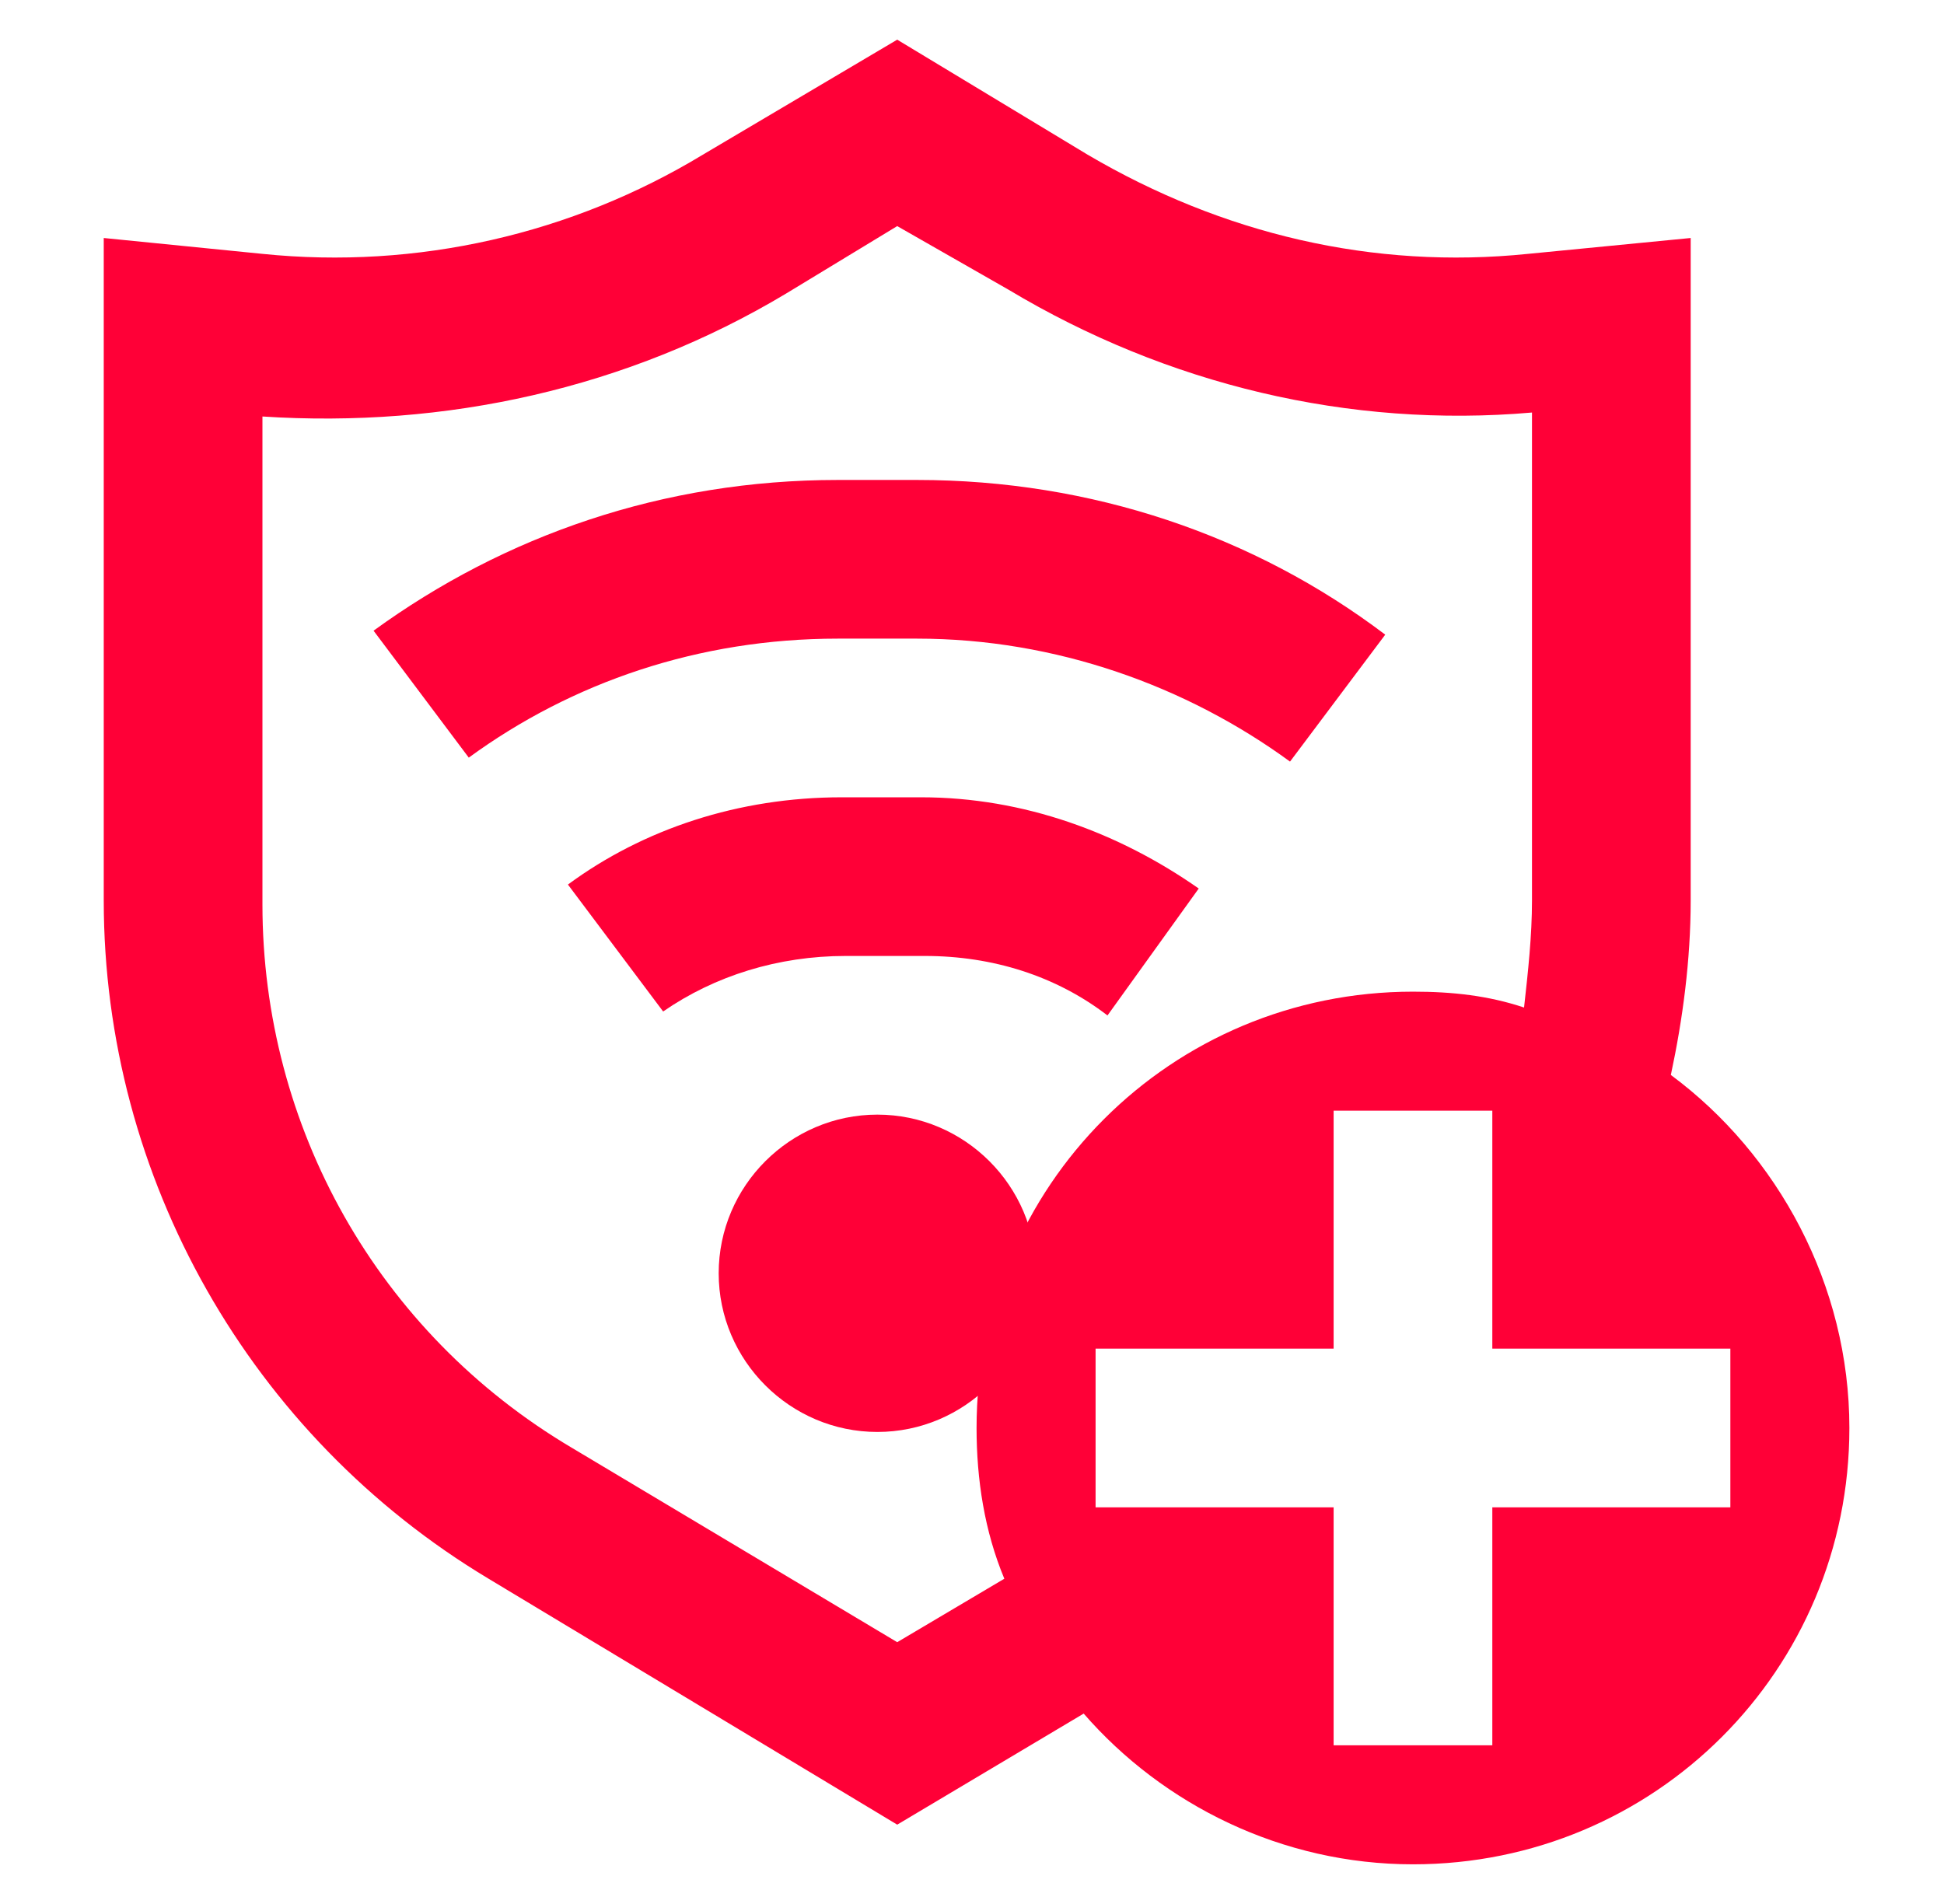
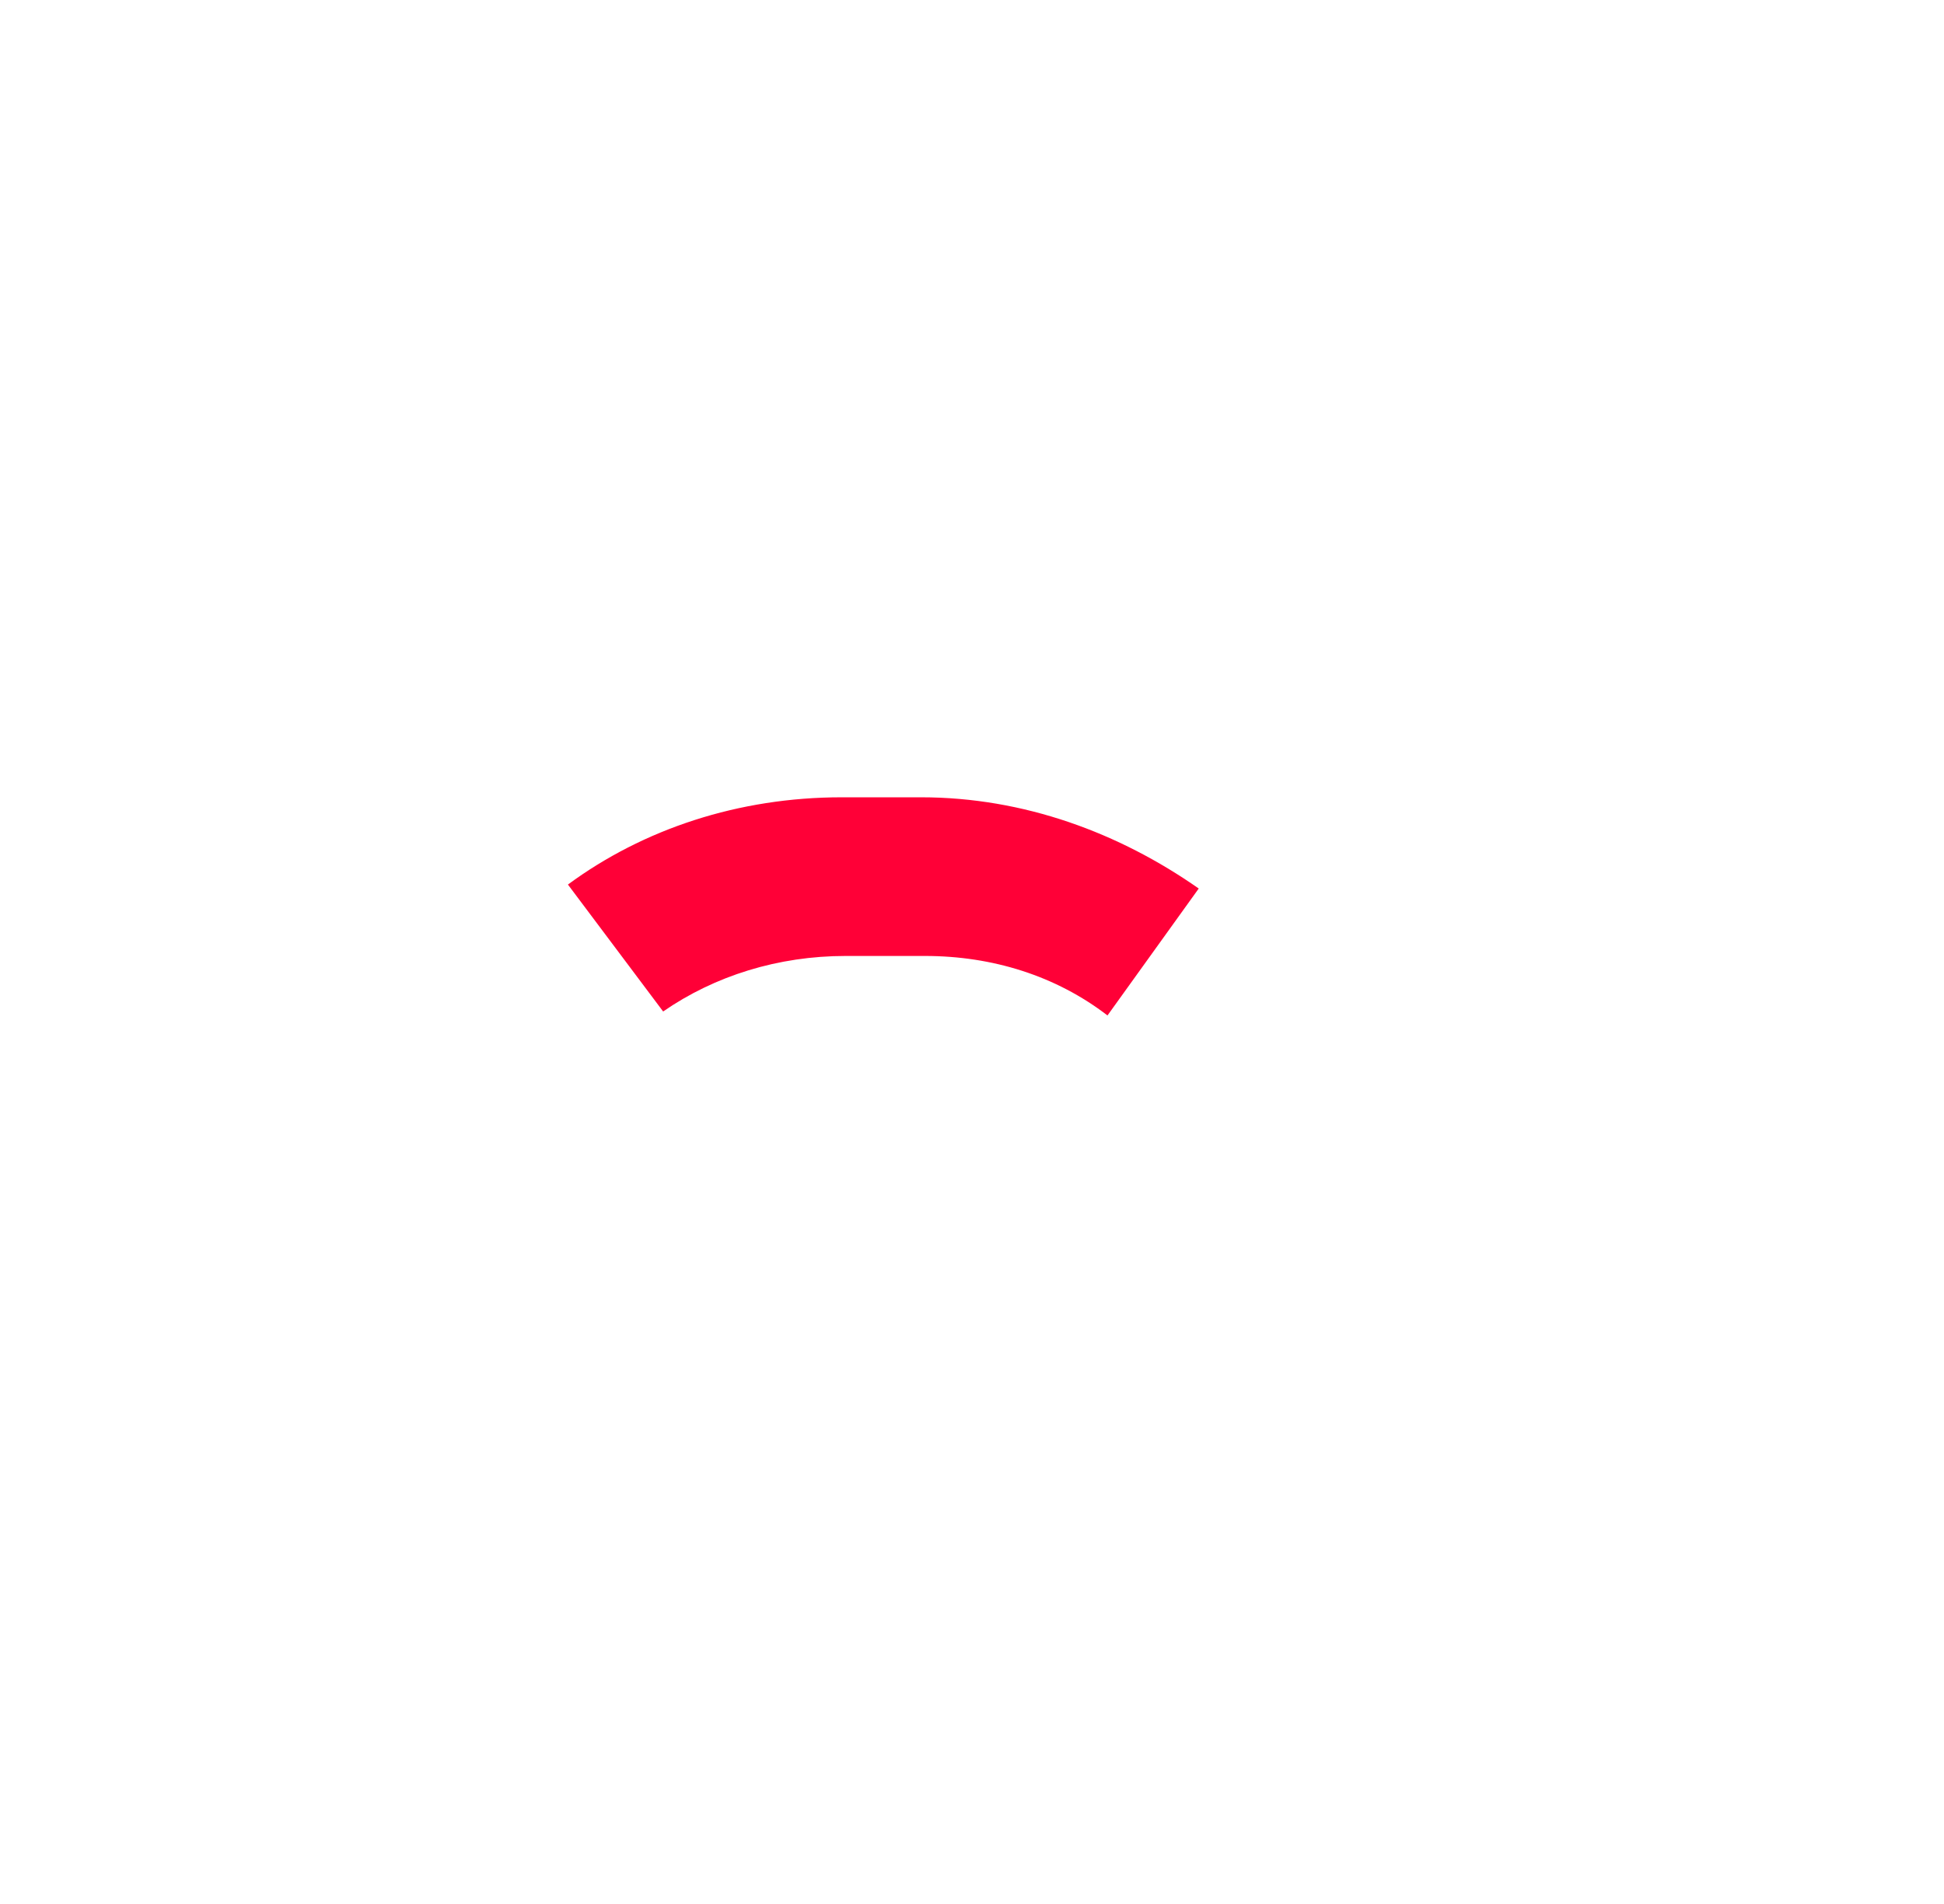
<svg xmlns="http://www.w3.org/2000/svg" width="49" height="48" viewBox="0 0 49 48" fill="none">
-   <path fill-rule="evenodd" clip-rule="evenodd" d="M37.615 34V28H33.615V34H27.615V38H33.615V44H37.615V38H43.615V34H37.615ZM38.415 25.4C38.515 24.5 38.615 23.6 38.615 22.7V10.4C34.015 10.8 29.415 9.7 25.415 7.3L22.615 5.7L19.815 7.4C15.815 9.8 11.215 10.8 6.615 10.5V22.8C6.615 28.4 9.515 33.6 14.415 36.5L22.615 41.4L25.315 39.8C24.815 38.6 24.615 37.3 24.615 36C24.615 29.9 29.515 25 35.615 25C36.615 25 37.515 25.1 38.415 25.4ZM42.615 6L38.515 6.4C34.615 6.8 30.815 5.9 27.415 3.9L22.615 1L17.715 3.9C14.415 5.9 10.515 6.8 6.615 6.4L2.615 6V22.7C2.615 29.7 6.315 36.2 12.315 39.8L22.615 46L27.315 43.2C29.315 45.5 32.315 47 35.615 47C41.715 47 46.615 42.1 46.615 36C46.615 32.4 44.815 29.1 42.115 27.1C42.415 25.7 42.615 24.2 42.615 22.7V6Z" fill="#FF0037" />
-   <path d="M32.516 19.2C29.916 17.3 26.616 16.1 23.116 16.1H21.116C17.616 16.1 14.416 17.2 11.816 19.1L9.416 15.9C12.716 13.5 16.716 12.1 21.116 12.1H23.116C27.516 12.1 31.616 13.5 34.916 16L32.516 19.2Z" fill="#FF0037" />
  <path d="M30.215 22.4C28.215 21 25.814 20.1 23.215 20.1H21.215C18.614 20.1 16.215 20.9 14.315 22.3L16.715 25.5C18.015 24.6 19.614 24.1 21.314 24.1H23.314C25.015 24.1 26.614 24.6 27.915 25.6L30.215 22.4Z" fill="#FF0037" />
-   <path d="M18.115 32.1C18.115 29.9 19.915 28.1 22.115 28.1C24.315 28.1 26.115 29.9 26.115 32.1C26.115 34.3 24.315 36.1 22.115 36.1C19.915 36.1 18.115 34.3 18.115 32.1Z" fill="#FF0037" />
</svg>